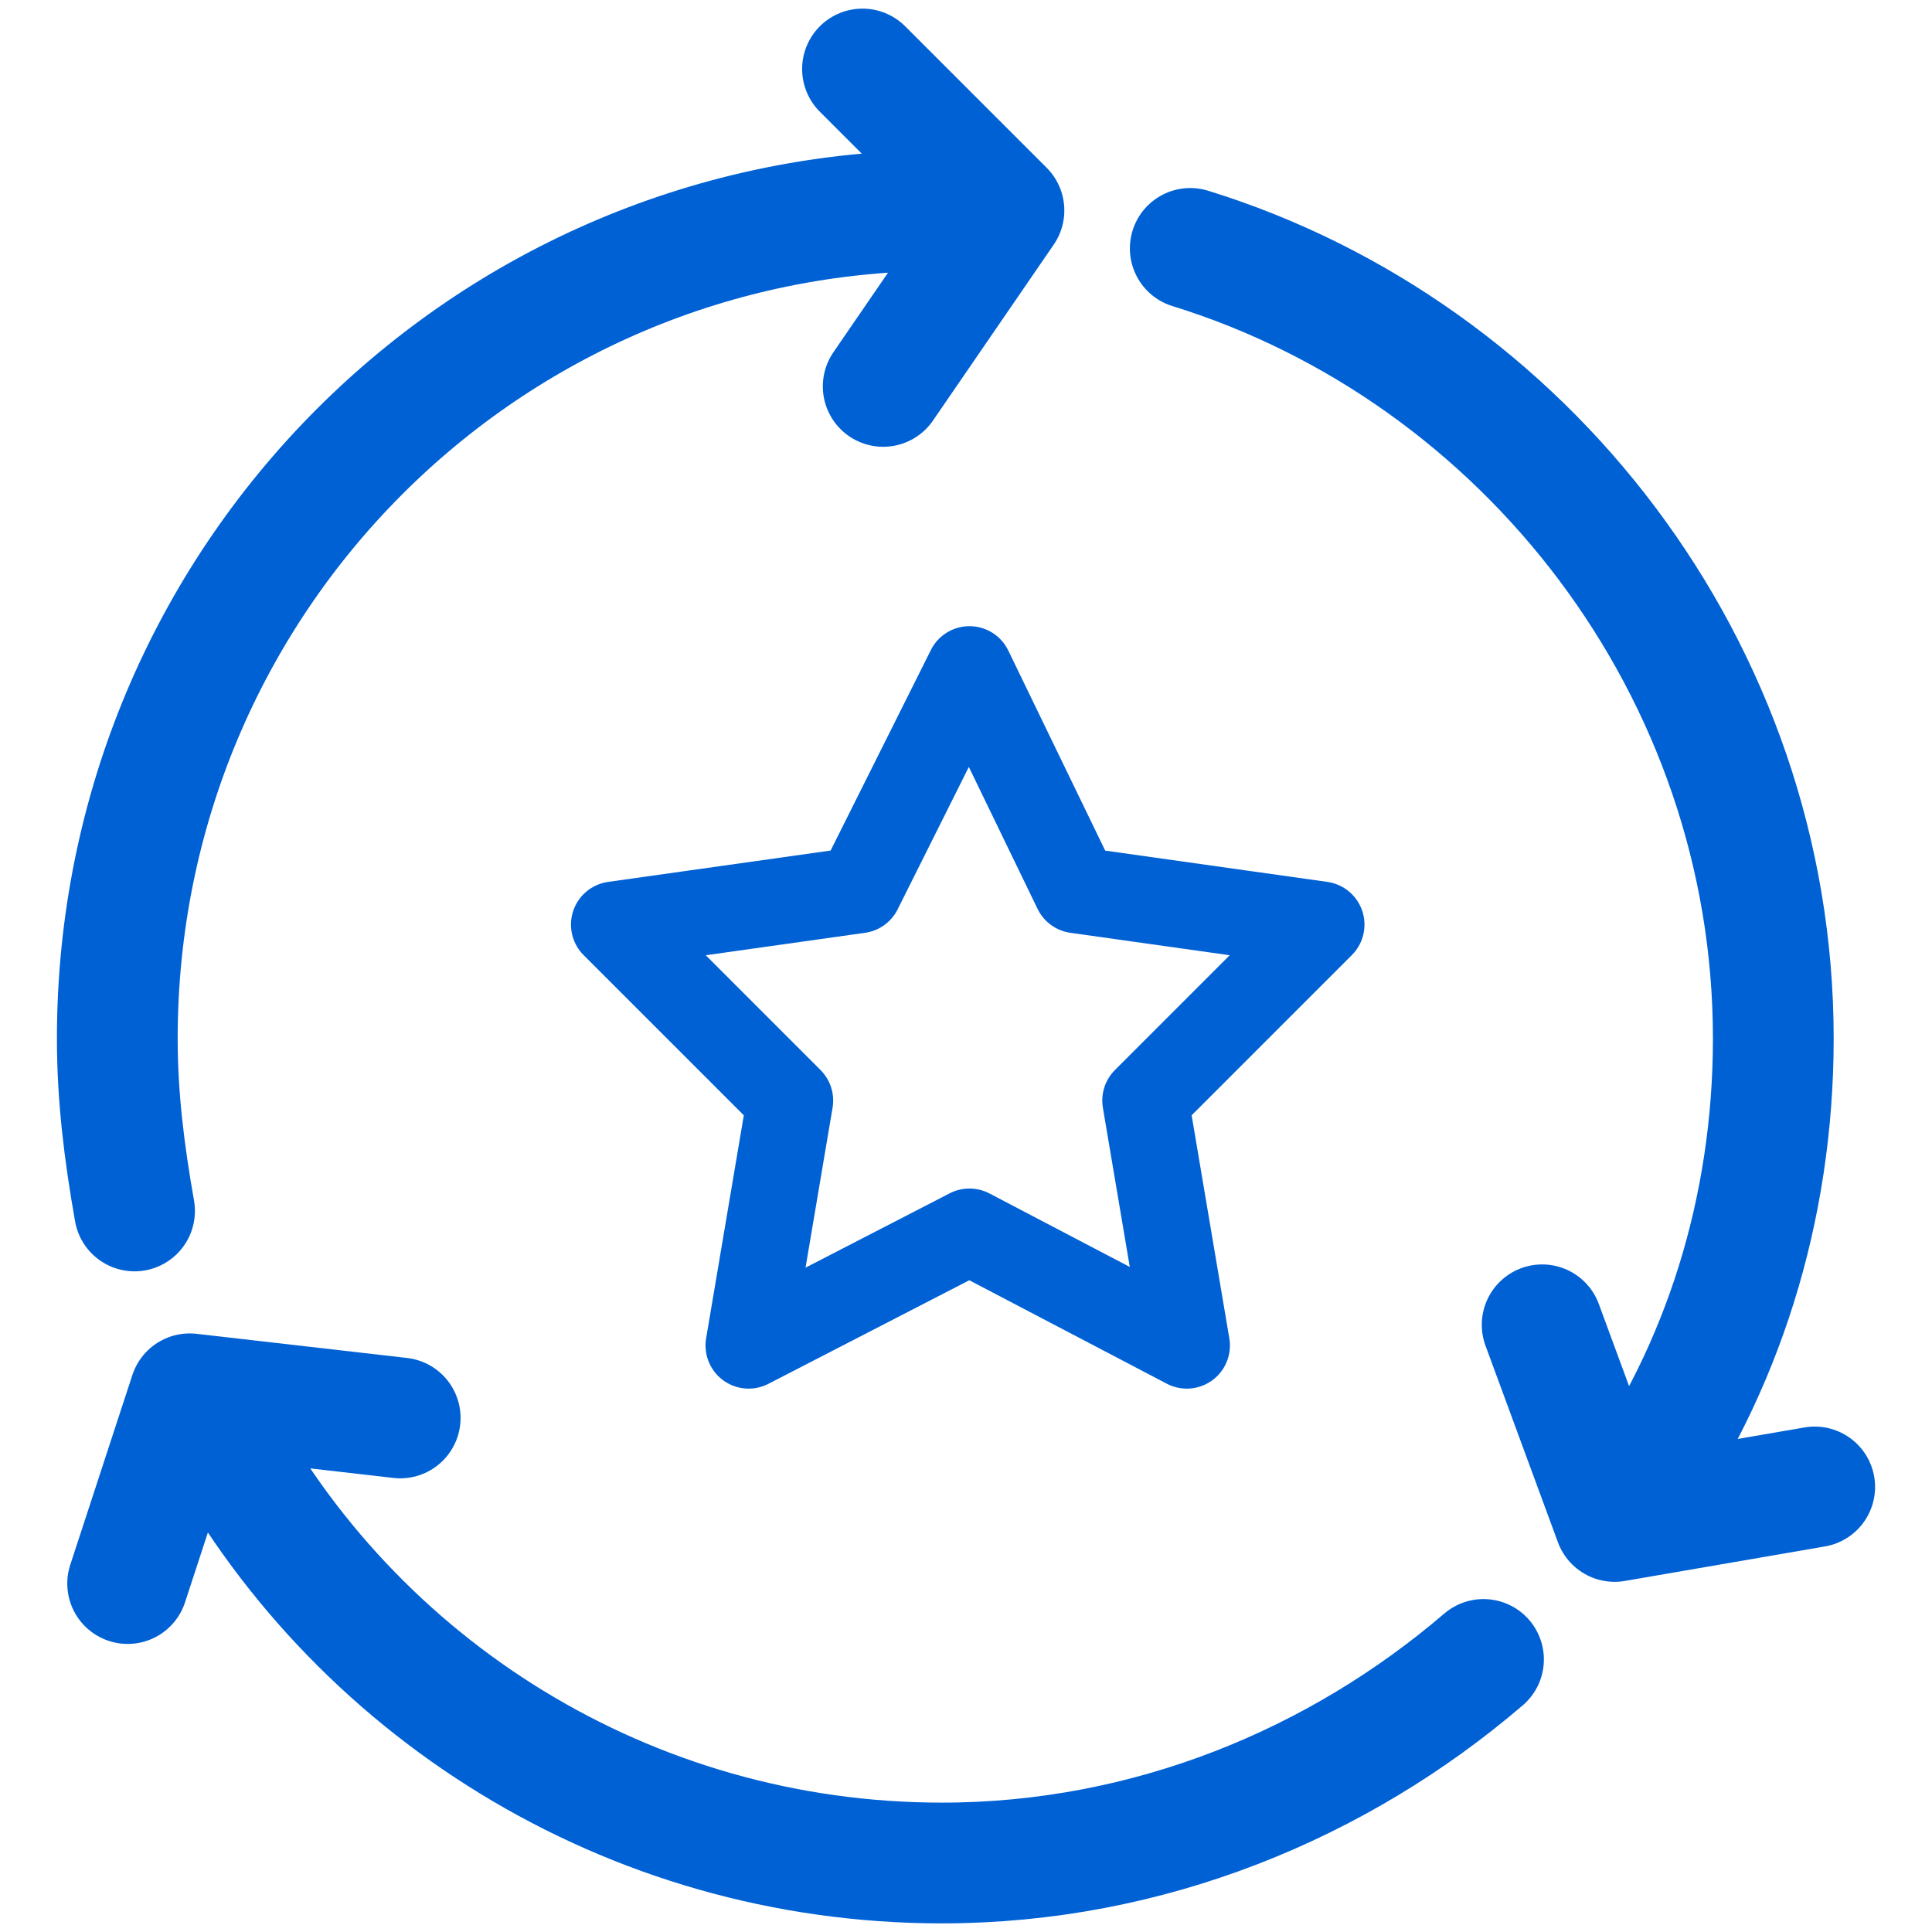
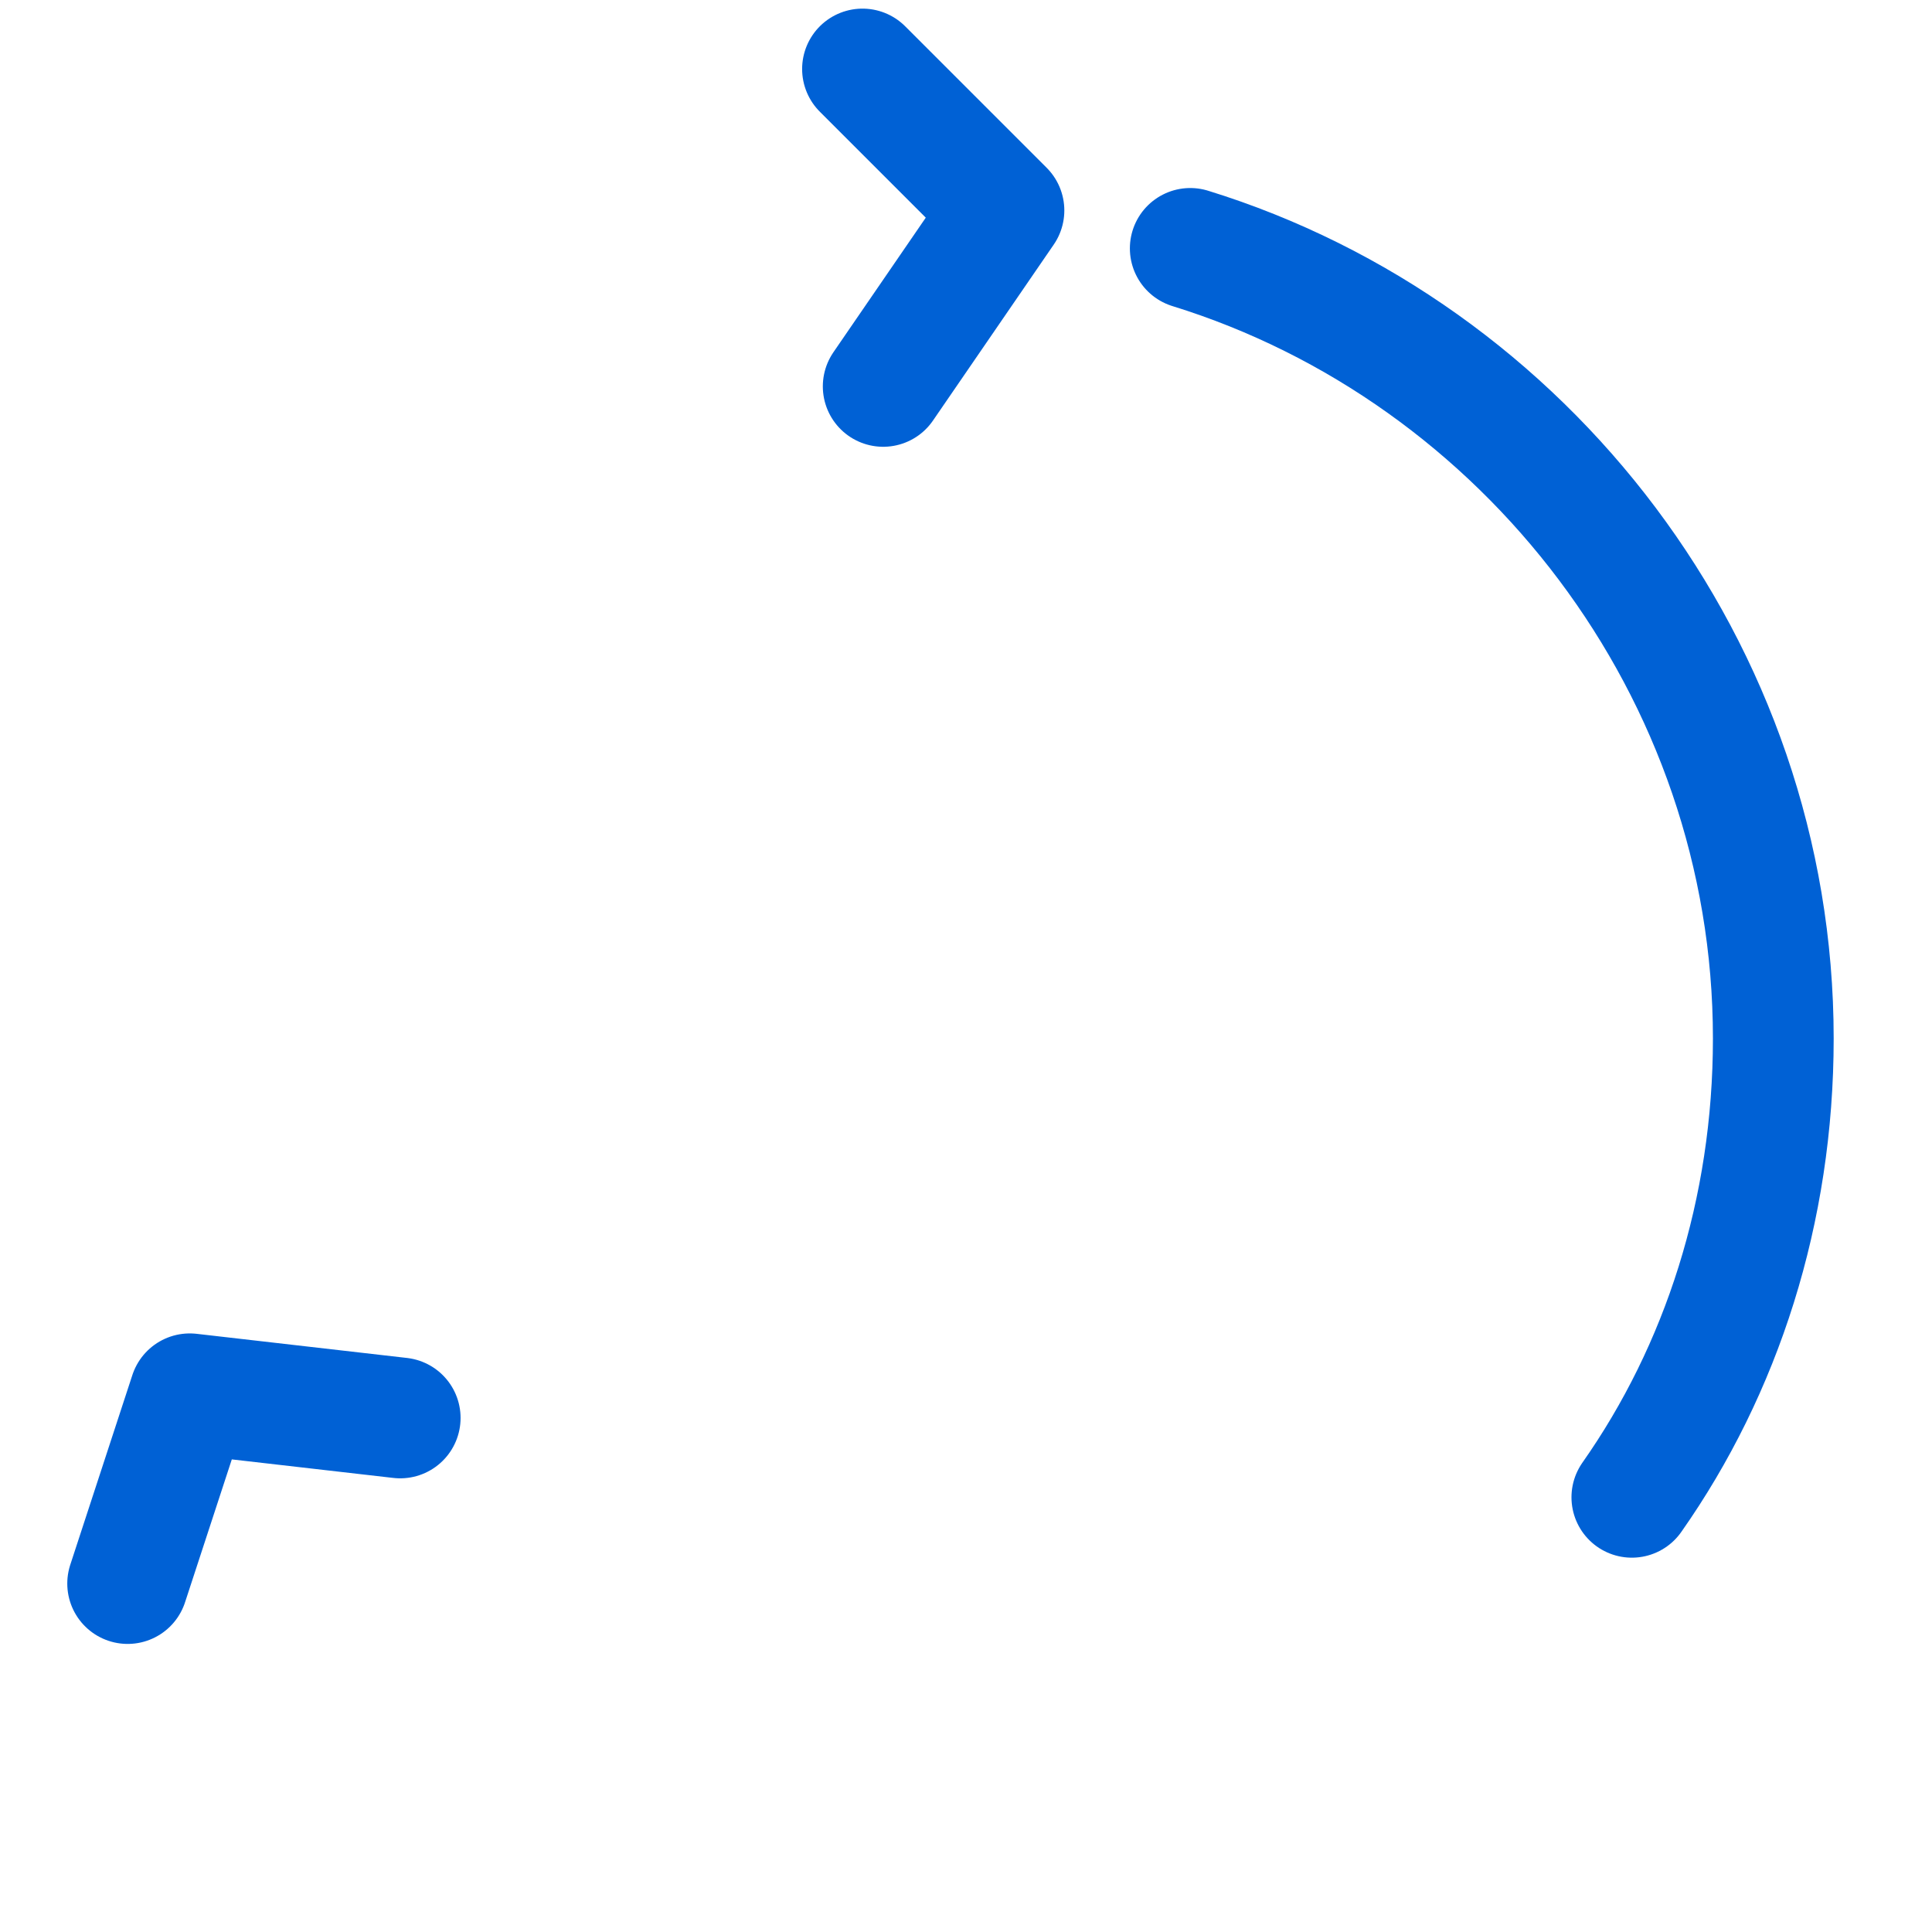
<svg xmlns="http://www.w3.org/2000/svg" version="1.1" id="Layer_1" x="0px" y="0px" viewBox="0 0 56 56" style="enable-background:new 0 0 56 56;" xml:space="preserve">
  <style type="text/css">
	.st0{fill:none;stroke:#0061D5;stroke-width:3.5;stroke-linecap:round;stroke-linejoin:round;}
	.st1{fill:none;stroke:#0061D5;stroke-width:2.5;stroke-linecap:round;stroke-linejoin:round;}
</style>
  <g id="Design">
    <g id="Industry-Page---M_x26_E" transform="translate(-692, -3099)">
      <g id="Use-Cases" transform="translate(0, 2914)">
        <g id="Group" transform="translate(525, 187)">
          <g id="Group-16" transform="translate(169, 0)">
-             <path id="Stroke-1" class="st0" d="M25.3,4.1C12.1,4.1,1.4,14.8,1.4,28.1c0,1.7,0.2,3.3,0.5,5" />
-             <path id="Stroke-3" class="st0" d="M41,46.1c-4.2,3.6-9.7,5.9-15.7,5.9c-9.1,0-17.1-5.1-21.1-12.7" />
            <path id="Stroke-5" class="st0" d="M32.5,5.2c9.7,3,16.9,12.2,16.9,22.9c0,5-1.5,9.6-4.1,13.3" />
            <polyline id="Stroke-7" class="st0" points="23,0 27.1,4.1 23.6,9.2      " />
-             <polyline id="Stroke-9" class="st0" points="50.6,41.1 44.8,42.1 42.7,36.4      " />
            <polyline id="Stroke-11" class="st0" points="1.7,43.9 3.5,38.4 9.6,39.1      " />
-             <polygon id="Stroke-13" class="st1" points="26.1,17.4 29.2,23.8 36.3,24.8 31.2,29.9 32.4,37 26.1,33.7 19.7,37 20.9,29.9        15.8,24.8 22.9,23.8      " />
          </g>
        </g>
      </g>
    </g>
  </g>
</svg>